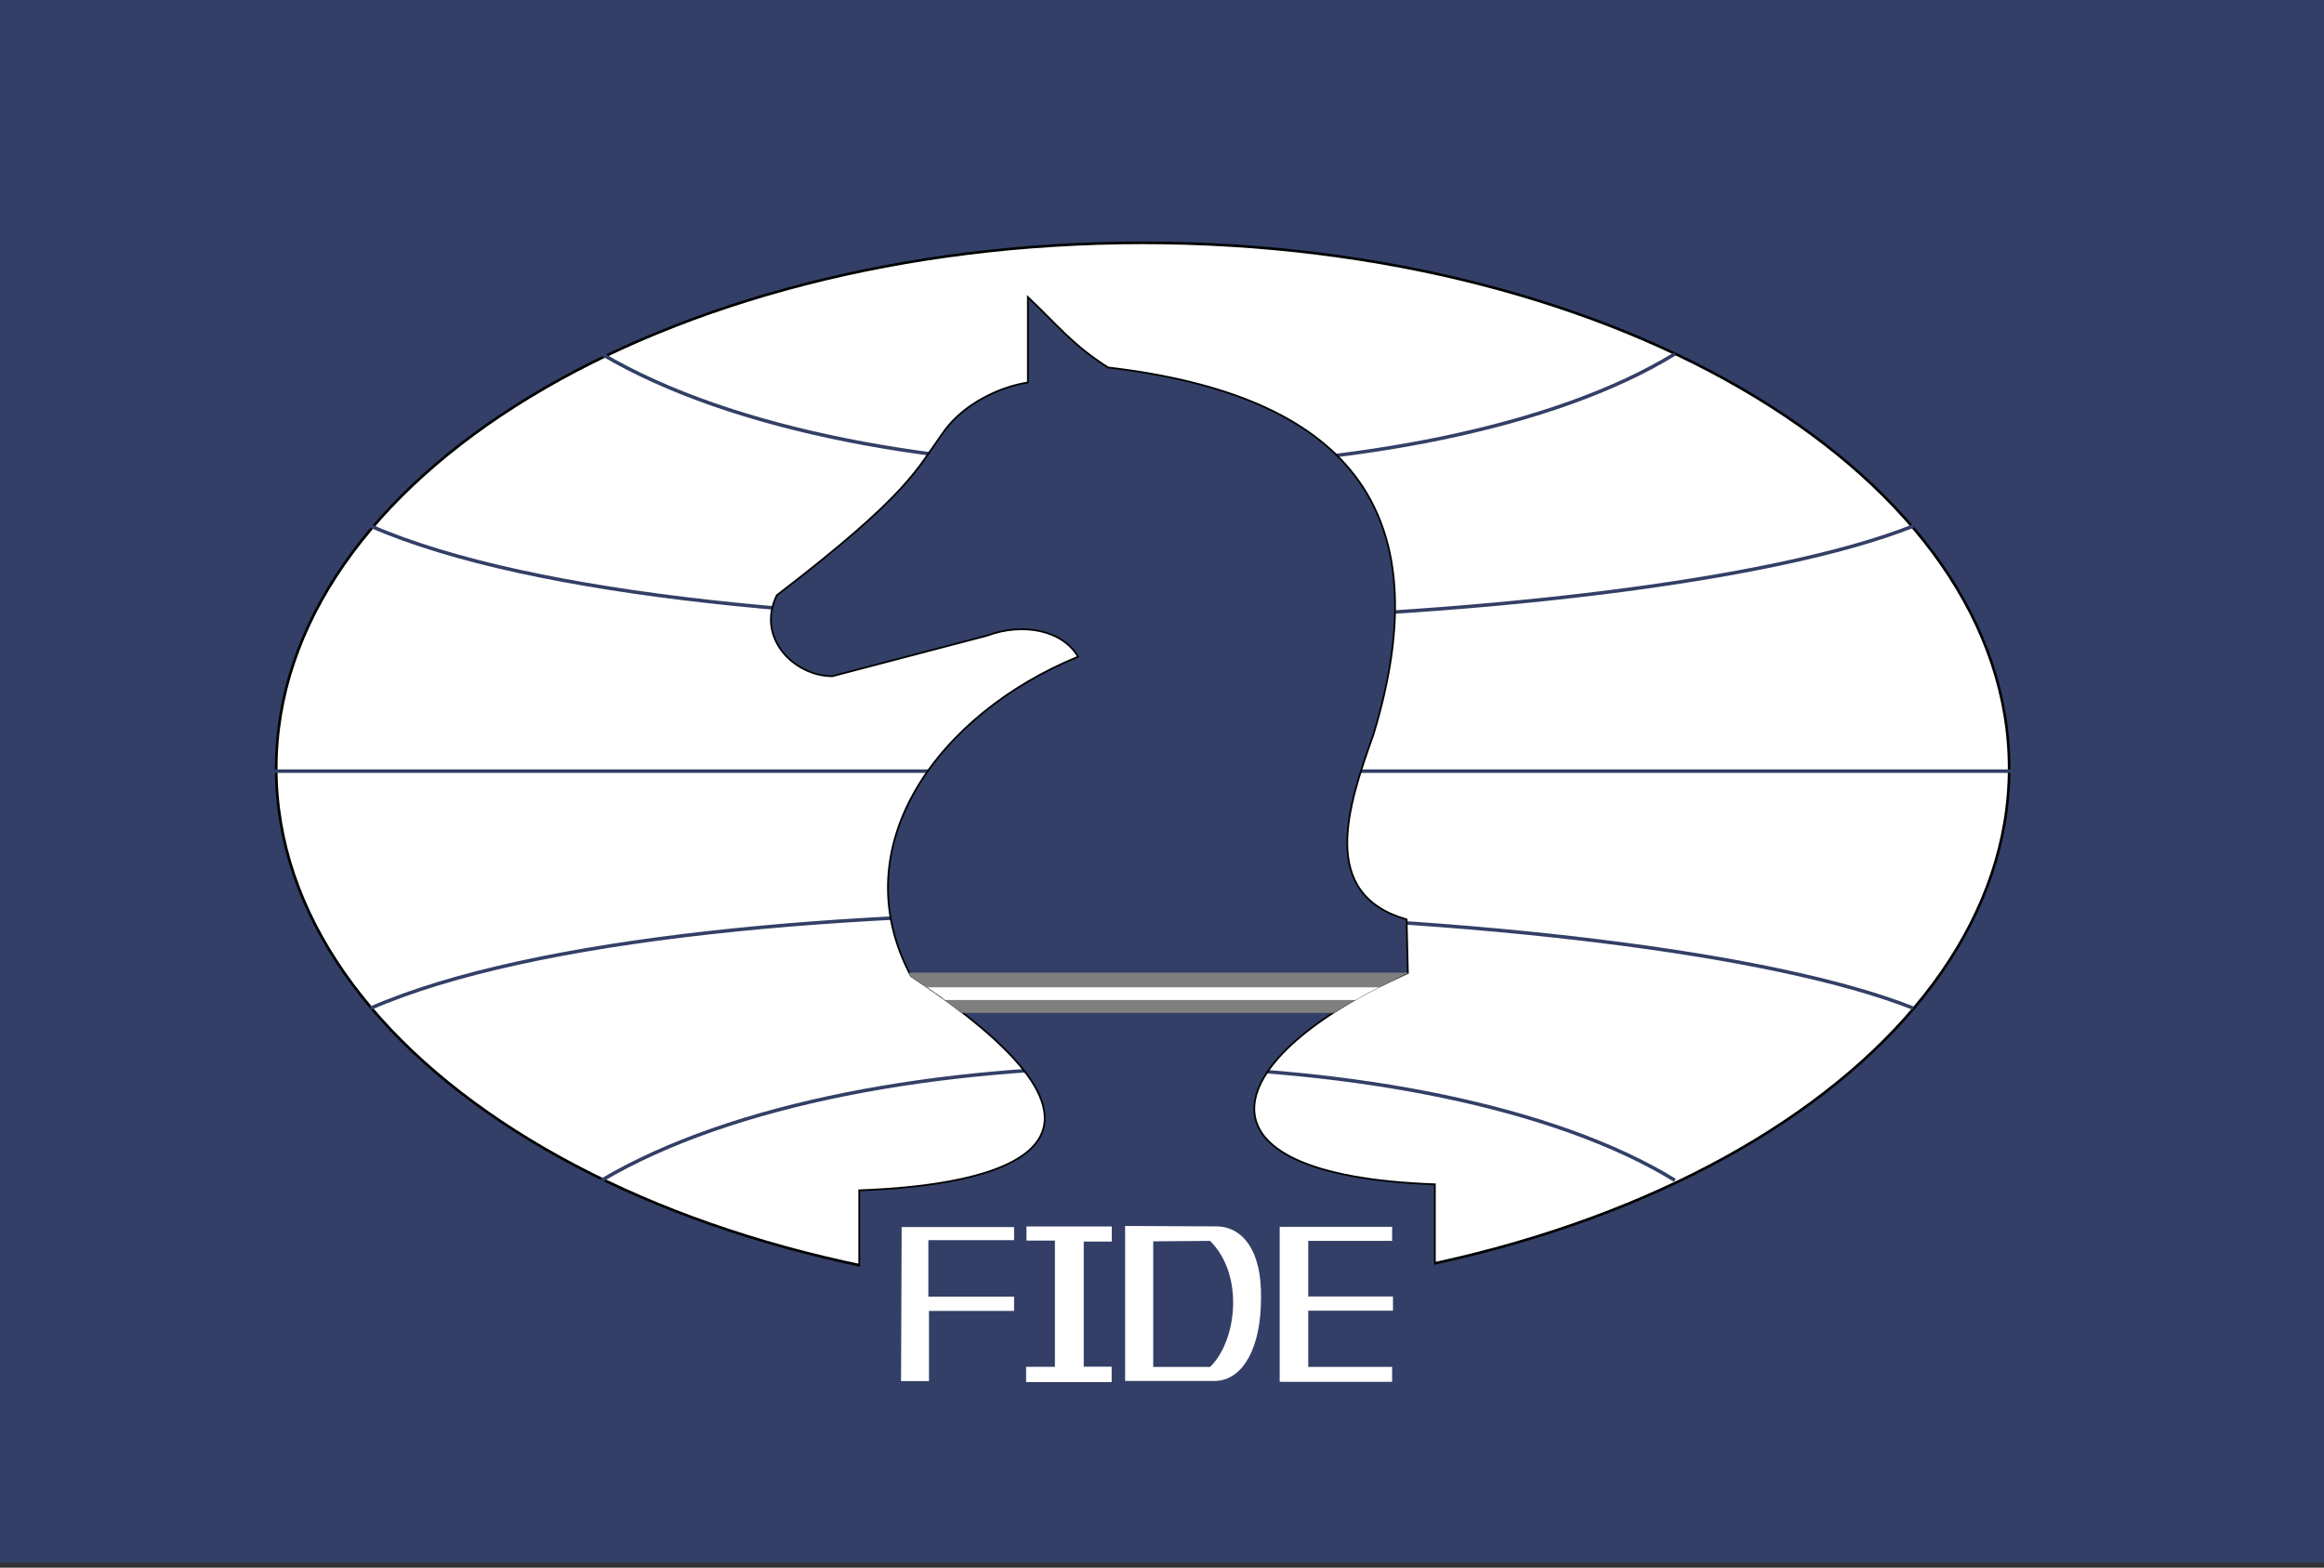
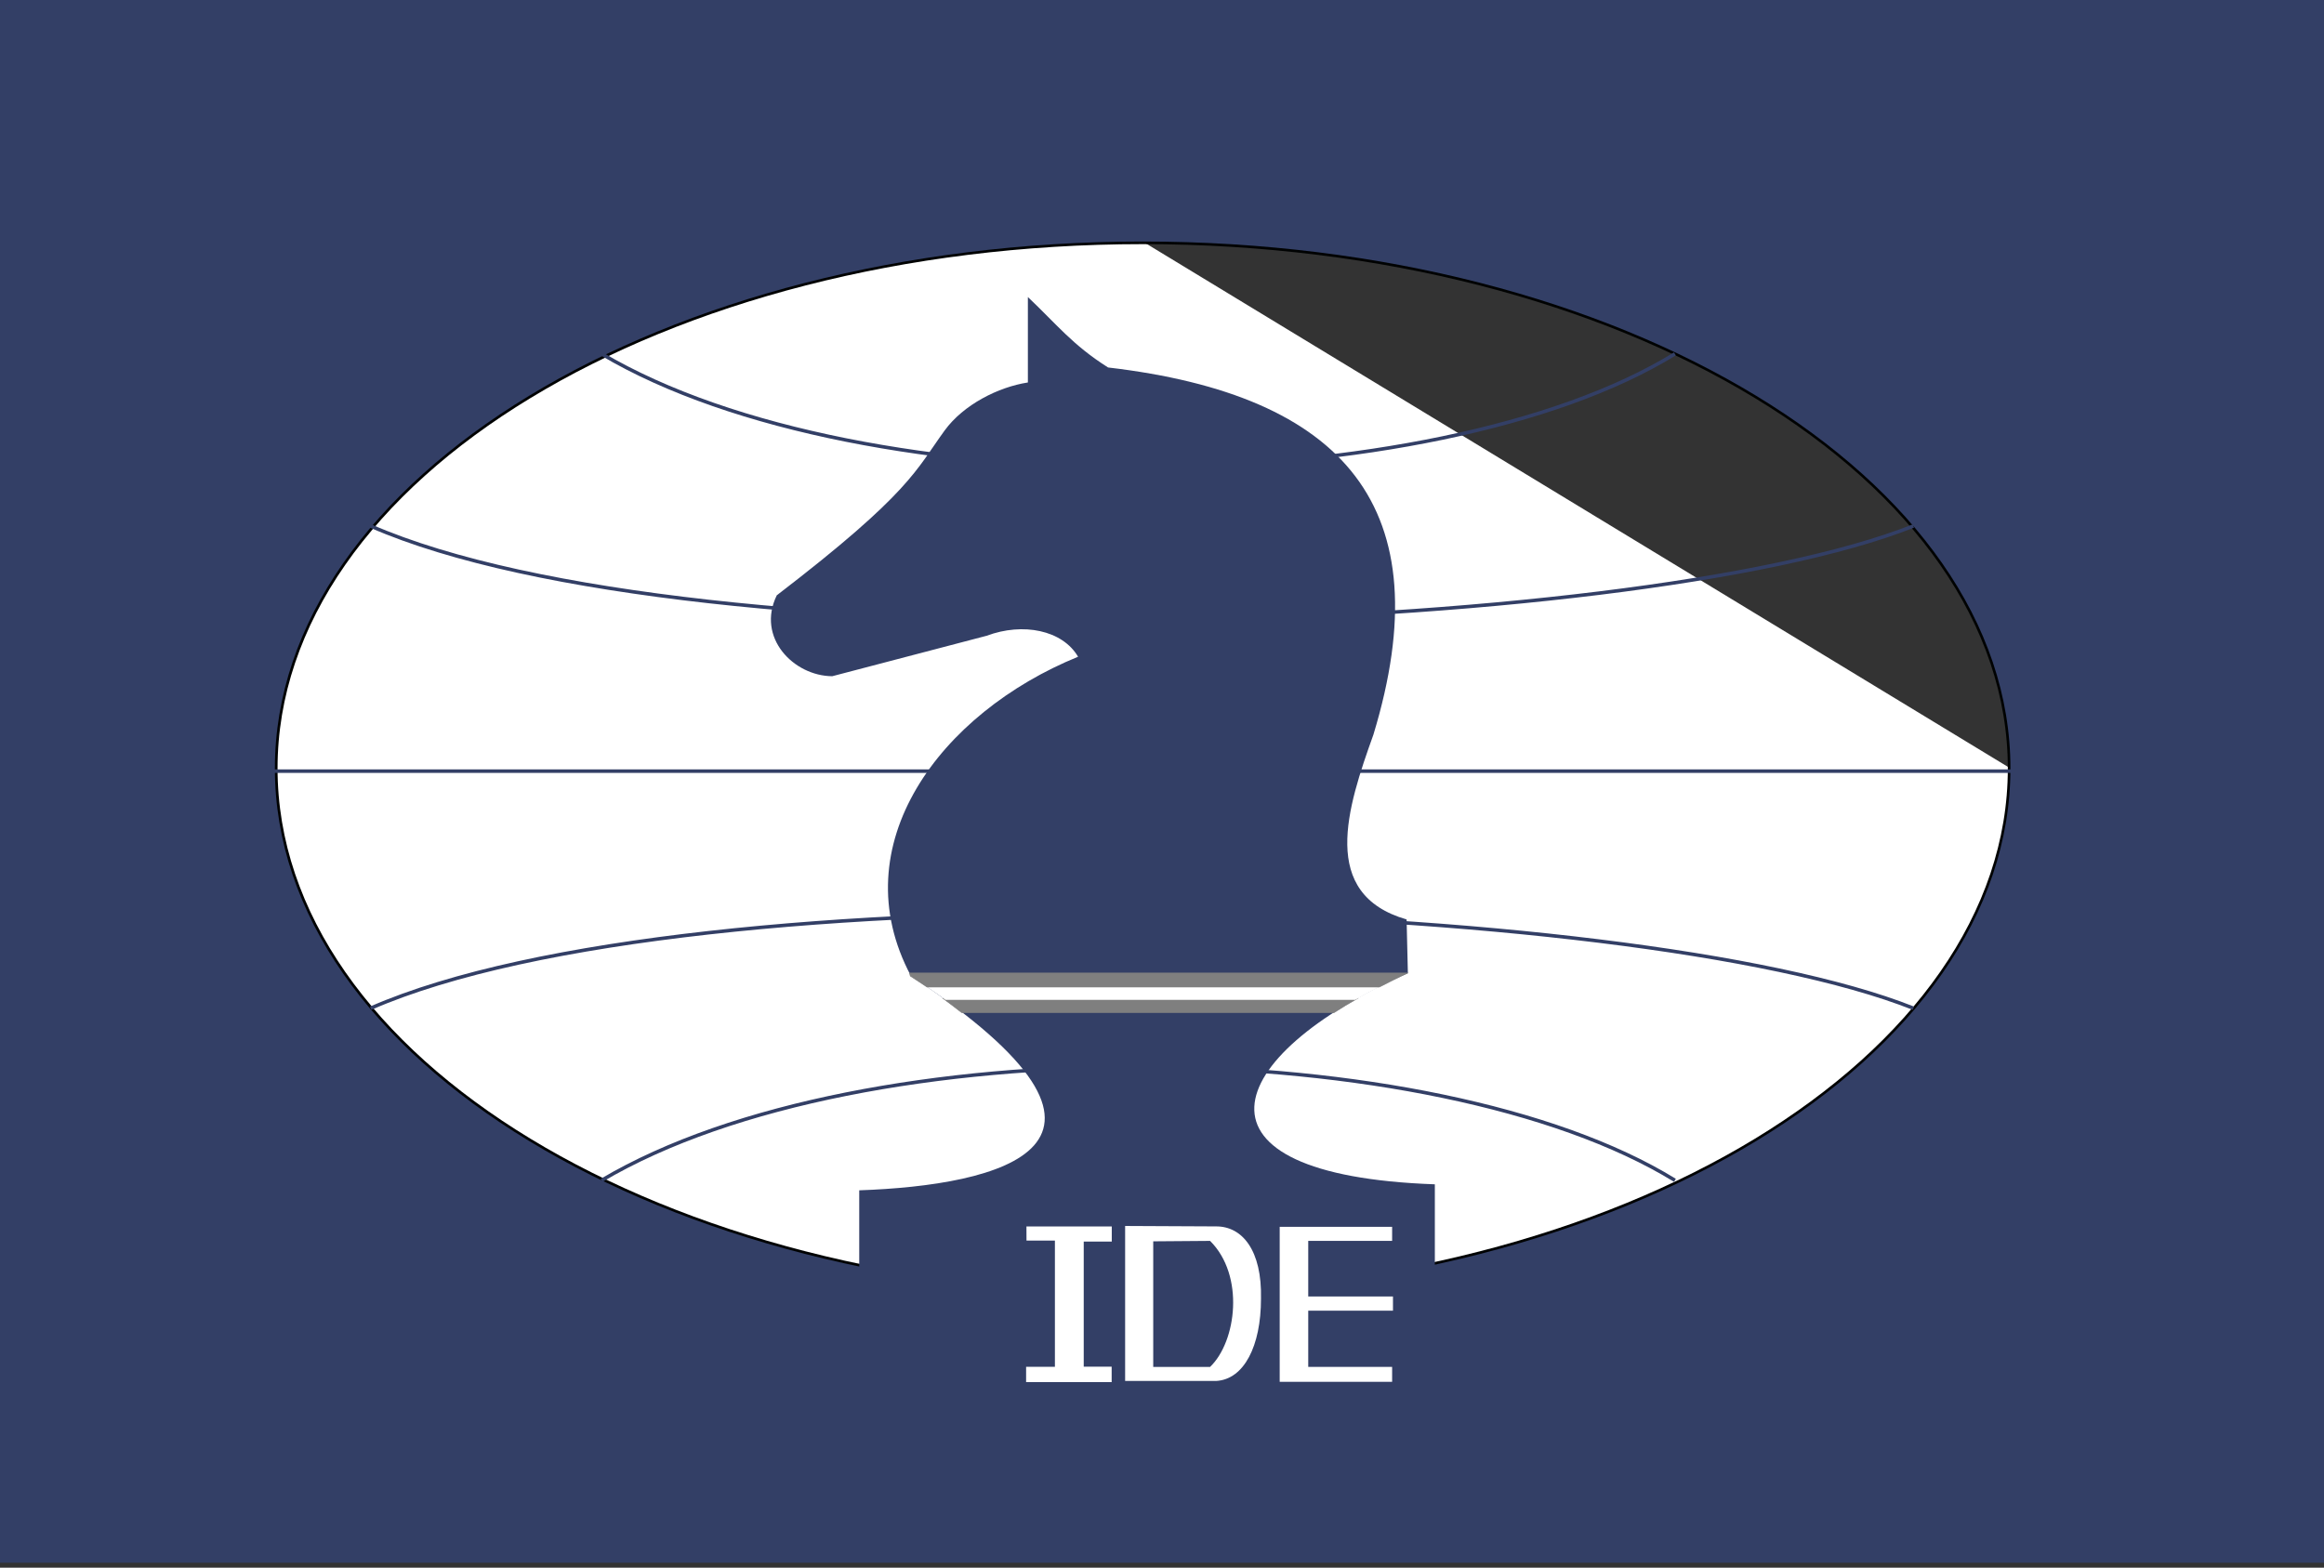
<svg xmlns="http://www.w3.org/2000/svg" width="660.81pt" height="445.82pt" version="1.1" viewBox="0 0 660.81 445.82">
  <rect x="0" y="0" width="660.81" height="445.82" fill="#333333" stroke="none" />
  <defs>
    <clipPath id="clip1">
      <path d="m0 0h660.82v511.97h-660.82z" />
    </clipPath>
  </defs>
-   <path d="m571.66 218.52c0 82.758-110.47 149.84-246.74 149.84s-246.75-67.086-246.75-149.84c0-82.758 110.47-149.84 246.75-149.84s246.74 67.086 246.74 149.84" style="fill:#fff" />
+   <path d="m571.66 218.52c0 82.758-110.47 149.84-246.74 149.84s-246.75-67.086-246.75-149.84c0-82.758 110.47-149.84 246.75-149.84" style="fill:#fff" />
  <path transform="matrix(.1 0 0 -.1 0 511.97)" d="m5716.6 2934.5c0-827.58-1104.7-1498.4-2467.4-1498.4-1362.7 0-2467.5 670.86-2467.5 1498.4s1104.7 1498.4 2467.5 1498.4c1362.7 0 2467.4-670.86 2467.4-1498.4z" style="fill:none;stroke-width:15;stroke:#000202" />
  <path transform="matrix(.1 0 0 -.1 0 511.97)" d="m1710.7 4113.3c745.31-440.86 2369.6-419.77 3051.8 0" style="fill:none;stroke-width:10;stroke:#333f66" />
  <path transform="matrix(.1 0 0 -.1 0 511.97)" d="m1710.7 1763.1c745.31 440.9 2369.6 419.8 3051.8 0" style="fill:none;stroke-width:10;stroke:#333f66" />
  <path transform="matrix(.1 0 0 -.1 0 511.97)" d="m771.88 2926.7h4956.1" style="fill:none;stroke-width:10;stroke:#333f66" />
  <path transform="matrix(.1 0 0 -.1 0 511.97)" d="m1053.9 2252.5c921.84 402.77 3584.8 318.44 4386.6 0" style="fill:none;stroke-width:10;stroke:#333f66" />
  <path transform="matrix(.1 0 0 -.1 0 511.97)" d="m1053.9 3623.8c921.84-402.73 3584.8-318.44 4386.6 0" style="fill:none;stroke-width:10;stroke:#333f66" />
  <path d="m306.54 186.77c-39.203 15.977-67.398 53.547-47.516 90.785 73.449 48.57 24.793 59.566-14.707 60.953v40.152h163.67v-41.859c-73.07-2.582-61.258-36.203-7.672-60.102l-0.359-15.219c-24.93-7.188-16.898-31.777-9.441-52.547 19.641-64.598-8.203-96.539-75.445-104.43-10.145-6.422-14.605-12.281-22.801-20.031v24.297c-8.371 1.289-18.293 6.285-23.656 13.637-8.141 11.168-9.629 17.66-47.738 46.887-5.887 12.023 4.801 22.953 15.77 23.012l43.902-11.504c10.332-3.863 21.562-1.605 25.996 5.965" style="fill:#333f66" />
-   <path transform="matrix(.1 0 0 -.1 0 511.97)" d="m3065.4 3252c-392.03-159.77-673.98-535.47-475.16-907.85 734.49-485.7 247.93-595.66-147.07-609.53v-401.52h1636.7v418.59c-730.7 25.82-612.58 362.03-76.719 601.02l-3.594 152.19c-249.3 71.875-168.98 317.77-94.414 525.47 196.41 645.98-82.031 965.39-754.45 1044.3-101.45 64.219-146.05 122.81-228.01 200.31v-242.97c-83.711-12.891-182.93-62.852-236.56-136.37-81.406-111.68-96.289-176.6-477.38-468.87-58.867-120.23 48.008-229.53 157.7-230.12l439.02 115.04c103.32 38.633 215.62 16.055 259.96-59.648z" style="fill:none;stroke-width:5;stroke:#000202" />
  <path d="m268.17 283.96c1.867 1.352 3.582 2.707 5.246 3.996h105.94c2.086-1.344 4.277-2.68 6.621-3.996h-117.81" style="fill:#7f7f7f" />
  <path transform="matrix(.1 0 0 -.1 0 511.97)" d="m2681.7 2280.1c18.672-13.516 35.82-27.07 52.461-39.961h1059.4c20.859 13.438 42.773 26.797 66.211 39.961z" style="fill:none;stroke-width:1.68;stroke:#7f7f7f" />
  <path d="m263.1 280.34c2.016 1.379 3.934 2.676 5.746 3.996h116.5c2.375-1.359 4.863-2.68 7.492-3.996h-129.74" style="fill:#fff" />
-   <path transform="matrix(.1 0 0 -.1 0 511.97)" d="m2631 2316.3c20.156-13.789 39.336-26.758 57.461-39.961h1165c23.75 13.594 48.633 26.797 74.922 39.961z" style="fill:none;stroke-width:1.68;stroke:#fff" />
  <path d="m258.61 276.71c0.148 0.289 0.09 0.586 0.242 0.871 1.645 1.086 3.223 2.074 4.746 3.125h128.59c2.66-1.352 5.238-2.699 8.148-3.996h-141.73" style="fill:#7f7f7f" />
  <path transform="matrix(.1 0 0 -.1 0 511.97)" d="m2586.1 2352.6c1.484-2.891 0.898-5.859 2.422-8.711 16.445-10.859 32.226-20.742 47.461-31.25h1285.9c26.602 13.516 52.383 26.992 81.484 39.961z" style="fill:none;stroke-width:1.68;stroke:#7f7f7f" />
  <g clip-path="url(#clip1)">
    <path d="m324.91 68.68c136.27 0 246.74 67.086 246.74 149.84 0 82.758-110.47 149.84-246.74 149.84s-246.75-67.086-246.75-149.84c0-82.758 110.47-149.84 246.75-149.84zm-324.92 375.74h660.81v-444.41c-218.23-3.144-441.39-0.079-660.81 0" style="fill:#333f66" />
  </g>
-   <path d="m256.38 348.96h31.965v3.711h-24.371v16.07h24.371v4.062h-24.195v19.957h-7.945l0.176-43.801" style="fill:#fff" />
  <path d="m291.86 348.79h24.262v4.301h-7.973v35.578h7.941v4.375h-24.324v-4.344h8.188v-35.895h-8.078l-0.016-4.016" style="fill:#fff" />
  <path d="m344.08 352.89c9.898 9.84 7.508 28.625 0 35.836h-16.168v-35.711zm-24.16-4.246v44.078h25.848c7.957-0.414 12.785-9.926 12.785-23.391 0.309-13.75-5.328-20.613-12.785-20.562l-25.848-0.125" style="fill:#fff" />
  <path d="m363.87 348.89h31.969v3.996h-23.852v15.812h24.094v4.039h-24.094v15.984h23.852v4.246h-31.969v-44.078" style="fill:#fff" />
</svg>